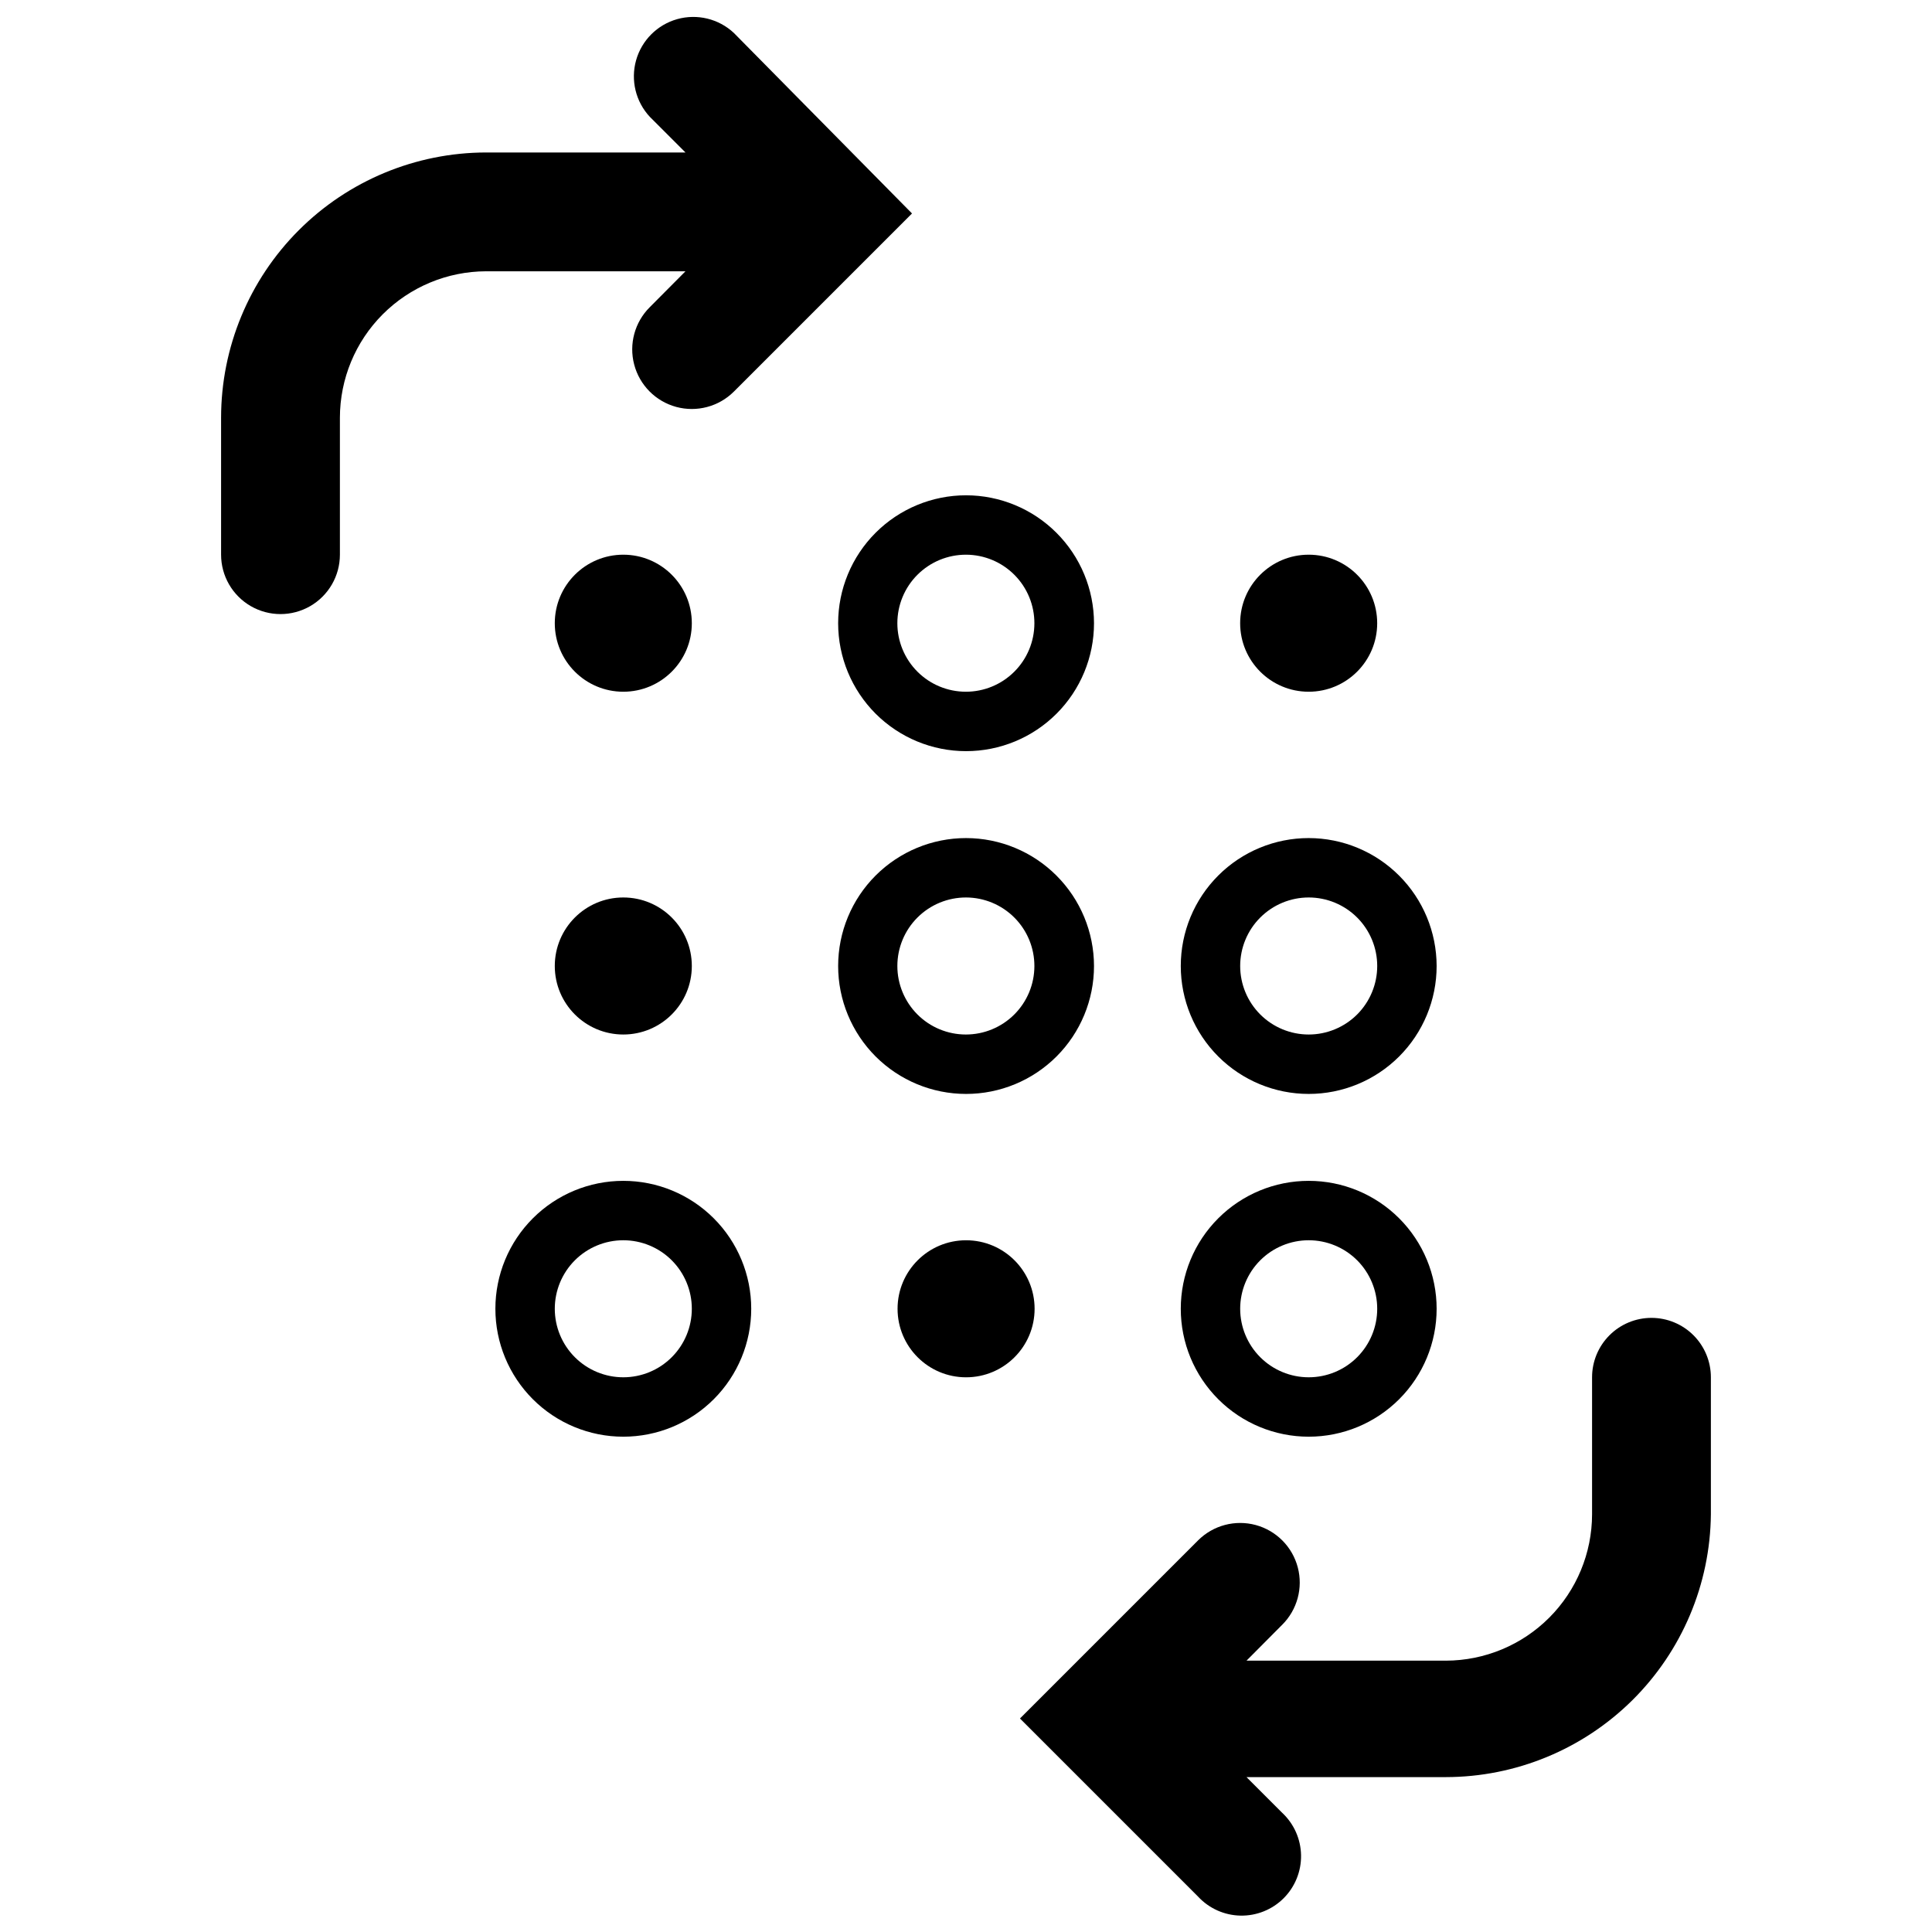
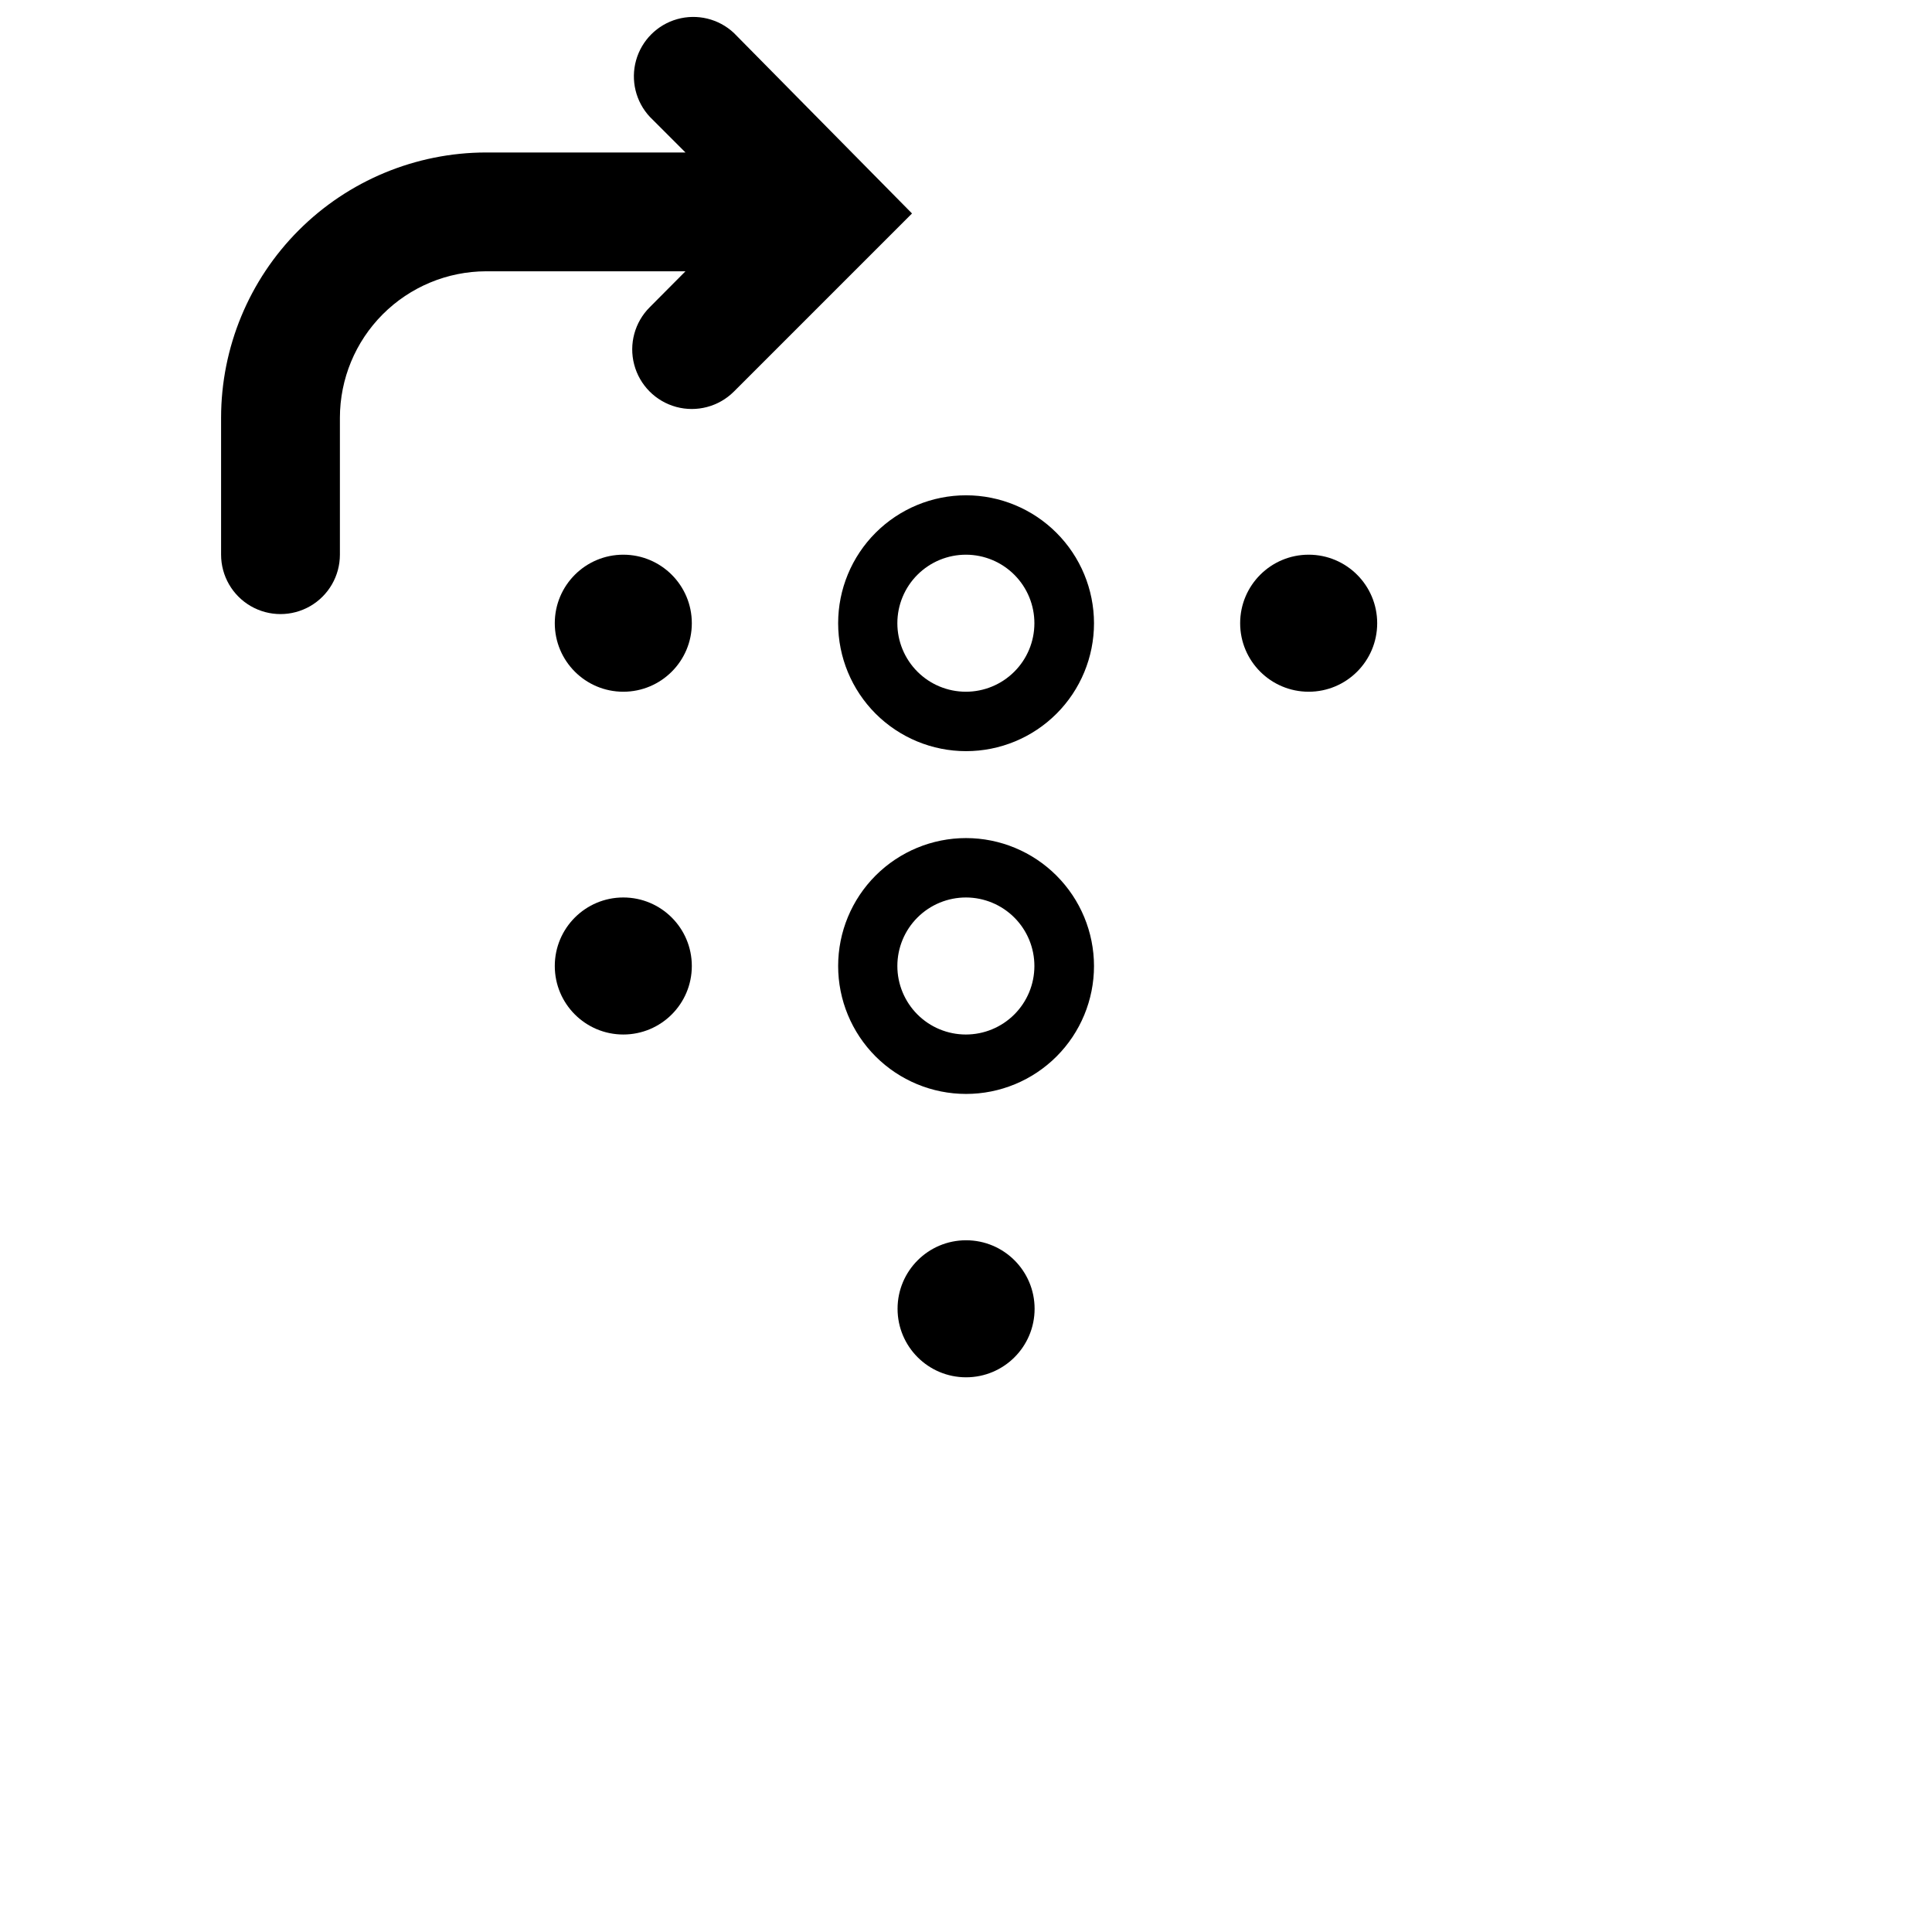
<svg xmlns="http://www.w3.org/2000/svg" width="800px" height="800px" version="1.1" viewBox="144 144 512 512">
  <defs>
    <clipPath id="b">
      <path d="m414 493h184v158.9h-184z" />
    </clipPath>
    <clipPath id="a">
      <path d="m202 148.09h184v158.91h-184z" />
    </clipPath>
  </defs>
  <path d="m400.02 291c4.812 0.016 9.426 1.938 12.82 5.352 3.394 3.41 5.297 8.031 5.285 12.844-0.008 4.812-1.926 9.426-5.336 12.82-3.406 3.398-8.023 5.305-12.84 5.301-4.812-0.004-9.426-1.918-12.828-5.324-3.398-3.402-5.312-8.02-5.312-12.832 0-4.824 1.922-9.453 5.34-12.859 3.414-3.406 8.047-5.312 12.871-5.301m0-15.742c-8.988 0-17.613 3.57-23.973 9.93-6.356 6.356-9.93 14.98-9.93 23.973s3.574 17.613 9.93 23.973c6.359 6.356 14.984 9.93 23.973 9.93 8.992 0 17.617-3.574 23.973-9.93 6.359-6.359 9.93-14.98 9.93-23.973-0.012-8.988-3.59-17.602-9.945-23.957-6.352-6.356-14.969-9.934-23.957-9.945z" />
  <path d="m508.97 309.16c0 10.027-8.129 18.156-18.156 18.156-10.031 0-18.16-8.129-18.16-18.156 0-10.031 8.129-18.16 18.16-18.16 10.027 0 18.156 8.129 18.156 18.16" />
  <path d="m327.34 309.16c0 10.027-8.129 18.156-18.16 18.156-10.027 0-18.156-8.129-18.156-18.156 0-10.031 8.129-18.16 18.156-18.16 10.031 0 18.16 8.129 18.16 18.16" />
  <path d="m400.02 381.84c4.812 0.016 9.426 1.938 12.82 5.352 3.394 3.41 5.297 8.027 5.285 12.844-0.008 4.812-1.926 9.422-5.336 12.82-3.406 3.398-8.023 5.305-12.84 5.301-4.812-0.004-9.426-1.918-12.828-5.324-3.398-3.406-5.312-8.02-5.312-12.832 0-4.828 1.922-9.453 5.34-12.859 3.414-3.406 8.047-5.312 12.871-5.301m0-15.742c-8.988 0-17.613 3.57-23.973 9.93-6.356 6.356-9.93 14.98-9.93 23.973 0 8.988 3.574 17.613 9.93 23.973 6.359 6.356 14.984 9.93 23.973 9.93 8.992 0 17.617-3.574 23.973-9.93 6.359-6.359 9.93-14.984 9.93-23.973-0.012-8.988-3.59-17.605-9.945-23.957-6.352-6.356-14.969-9.934-23.957-9.945z" />
-   <path d="m490.82 381.84c4.816 0 9.434 1.914 12.84 5.32 3.402 3.402 5.316 8.023 5.316 12.84 0 4.812-1.914 9.434-5.316 12.84-3.406 3.402-8.023 5.316-12.84 5.316s-9.434-1.914-12.84-5.316c-3.406-3.406-5.32-8.027-5.32-12.84 0-4.816 1.914-9.438 5.32-12.84 3.406-3.406 8.023-5.32 12.84-5.32m0-15.742c-8.992 0-17.617 3.57-23.973 9.93-6.359 6.356-9.93 14.98-9.93 23.973 0 8.988 3.57 17.613 9.93 23.973 6.356 6.356 14.98 9.93 23.973 9.93 8.992 0 17.613-3.574 23.973-9.93 6.356-6.359 9.93-14.984 9.93-23.973-0.016-8.988-3.59-17.605-9.945-23.957-6.356-6.356-14.973-9.934-23.957-9.945z" />
  <path d="m327.34 400c0 10.027-8.129 18.156-18.16 18.156-10.027 0-18.156-8.129-18.156-18.156 0-10.031 8.129-18.16 18.156-18.16 10.031 0 18.16 8.129 18.16 18.16" />
  <path d="m418.18 490.84c0 10.031-8.129 18.16-18.16 18.16-10.027 0-18.156-8.129-18.156-18.16 0-10.027 8.129-18.156 18.156-18.156 10.031 0 18.16 8.129 18.16 18.156" />
-   <path d="m490.82 472.68c4.816 0 9.434 1.914 12.84 5.316 3.402 3.406 5.316 8.027 5.316 12.84 0 4.816-1.914 9.438-5.316 12.84-3.406 3.406-8.023 5.32-12.84 5.32s-9.434-1.914-12.84-5.32c-3.406-3.402-5.32-8.023-5.32-12.84 0-4.812 1.914-9.434 5.32-12.84 3.406-3.402 8.023-5.316 12.84-5.316m0-15.742c-8.992 0-17.617 3.57-23.973 9.93-6.359 6.356-9.93 14.98-9.93 23.969 0 8.992 3.57 17.617 9.93 23.973 6.356 6.359 14.98 9.93 23.973 9.93 8.992 0 17.613-3.57 23.973-9.93 6.356-6.356 9.93-14.98 9.93-23.973 0-8.988-3.574-17.613-9.93-23.969-6.359-6.359-14.98-9.93-23.973-9.93z" />
-   <path d="m309.18 472.68c4.816 0 9.438 1.914 12.84 5.316 3.406 3.406 5.32 8.027 5.32 12.84 0 4.816-1.914 9.438-5.32 12.84-3.402 3.406-8.023 5.32-12.84 5.32-4.812 0-9.434-1.914-12.836-5.32-3.406-3.402-5.32-8.023-5.32-12.84 0-4.812 1.914-9.434 5.32-12.84 3.402-3.402 8.023-5.316 12.836-5.316m0-15.742c-8.988 0-17.613 3.57-23.969 9.93-6.359 6.356-9.93 14.98-9.93 23.969 0 8.992 3.57 17.617 9.93 23.973 6.356 6.359 14.98 9.93 23.969 9.93 8.992 0 17.617-3.57 23.973-9.93 6.359-6.356 9.93-14.98 9.93-23.973 0-8.988-3.57-17.613-9.93-23.969-6.356-6.359-14.98-9.93-23.973-9.93z" />
  <g clip-path="url(#b)">
-     <path d="m581.66 493.25c-4.176 0-8.184 1.66-11.133 4.613-2.953 2.953-4.613 6.957-4.613 11.133v36.316c-0.012 10.273-4.098 20.121-11.355 27.391-7.258 7.266-17.102 11.363-27.375 11.391h-52.848l9.445-9.5v0.004c4.004-3.977 5.582-9.785 4.141-15.238-1.438-5.453-5.68-9.727-11.125-11.207-5.441-1.477-11.262 0.059-15.266 4.035l-47.23 47.23 47.23 47.23v0.004c2.914 3.125 6.969 4.934 11.242 5.008 4.269 0.074 8.387-1.59 11.41-4.609 3.019-3.019 4.684-7.141 4.609-11.41-0.078-4.269-1.883-8.328-5.012-11.242l-9.445-9.445h52.848c18.516-0.027 36.273-7.356 49.418-20.391 13.148-13.039 20.621-30.734 20.801-49.25v-36.316c0-4.176-1.66-8.18-4.609-11.133-2.953-2.953-6.957-4.613-11.133-4.613z" />
-   </g>
+     </g>
  <g clip-path="url(#a)">
    <path d="m338.46 152.71c-4.019-3.742-9.699-5.121-14.984-3.641-5.289 1.484-9.422 5.617-10.906 10.906-1.484 5.289-0.105 10.969 3.641 14.988l9.445 9.445h-52.848c-18.625 0.027-36.477 7.441-49.641 20.617-13.164 13.172-20.562 31.031-20.578 49.652v36.316c0 5.625 3 10.824 7.871 13.637s10.875 2.812 15.746 0c4.871-2.812 7.871-8.012 7.871-13.637v-36.316c0.016-10.27 4.098-20.121 11.355-27.387 7.262-7.269 17.102-11.367 27.375-11.395h52.848l-9.445 9.5c-4.004 3.973-5.582 9.781-4.141 15.234 1.441 5.457 5.68 9.727 11.125 11.207 5.445 1.477 11.262-0.059 15.266-4.035l47.23-47.23z" />
  </g>
</svg>